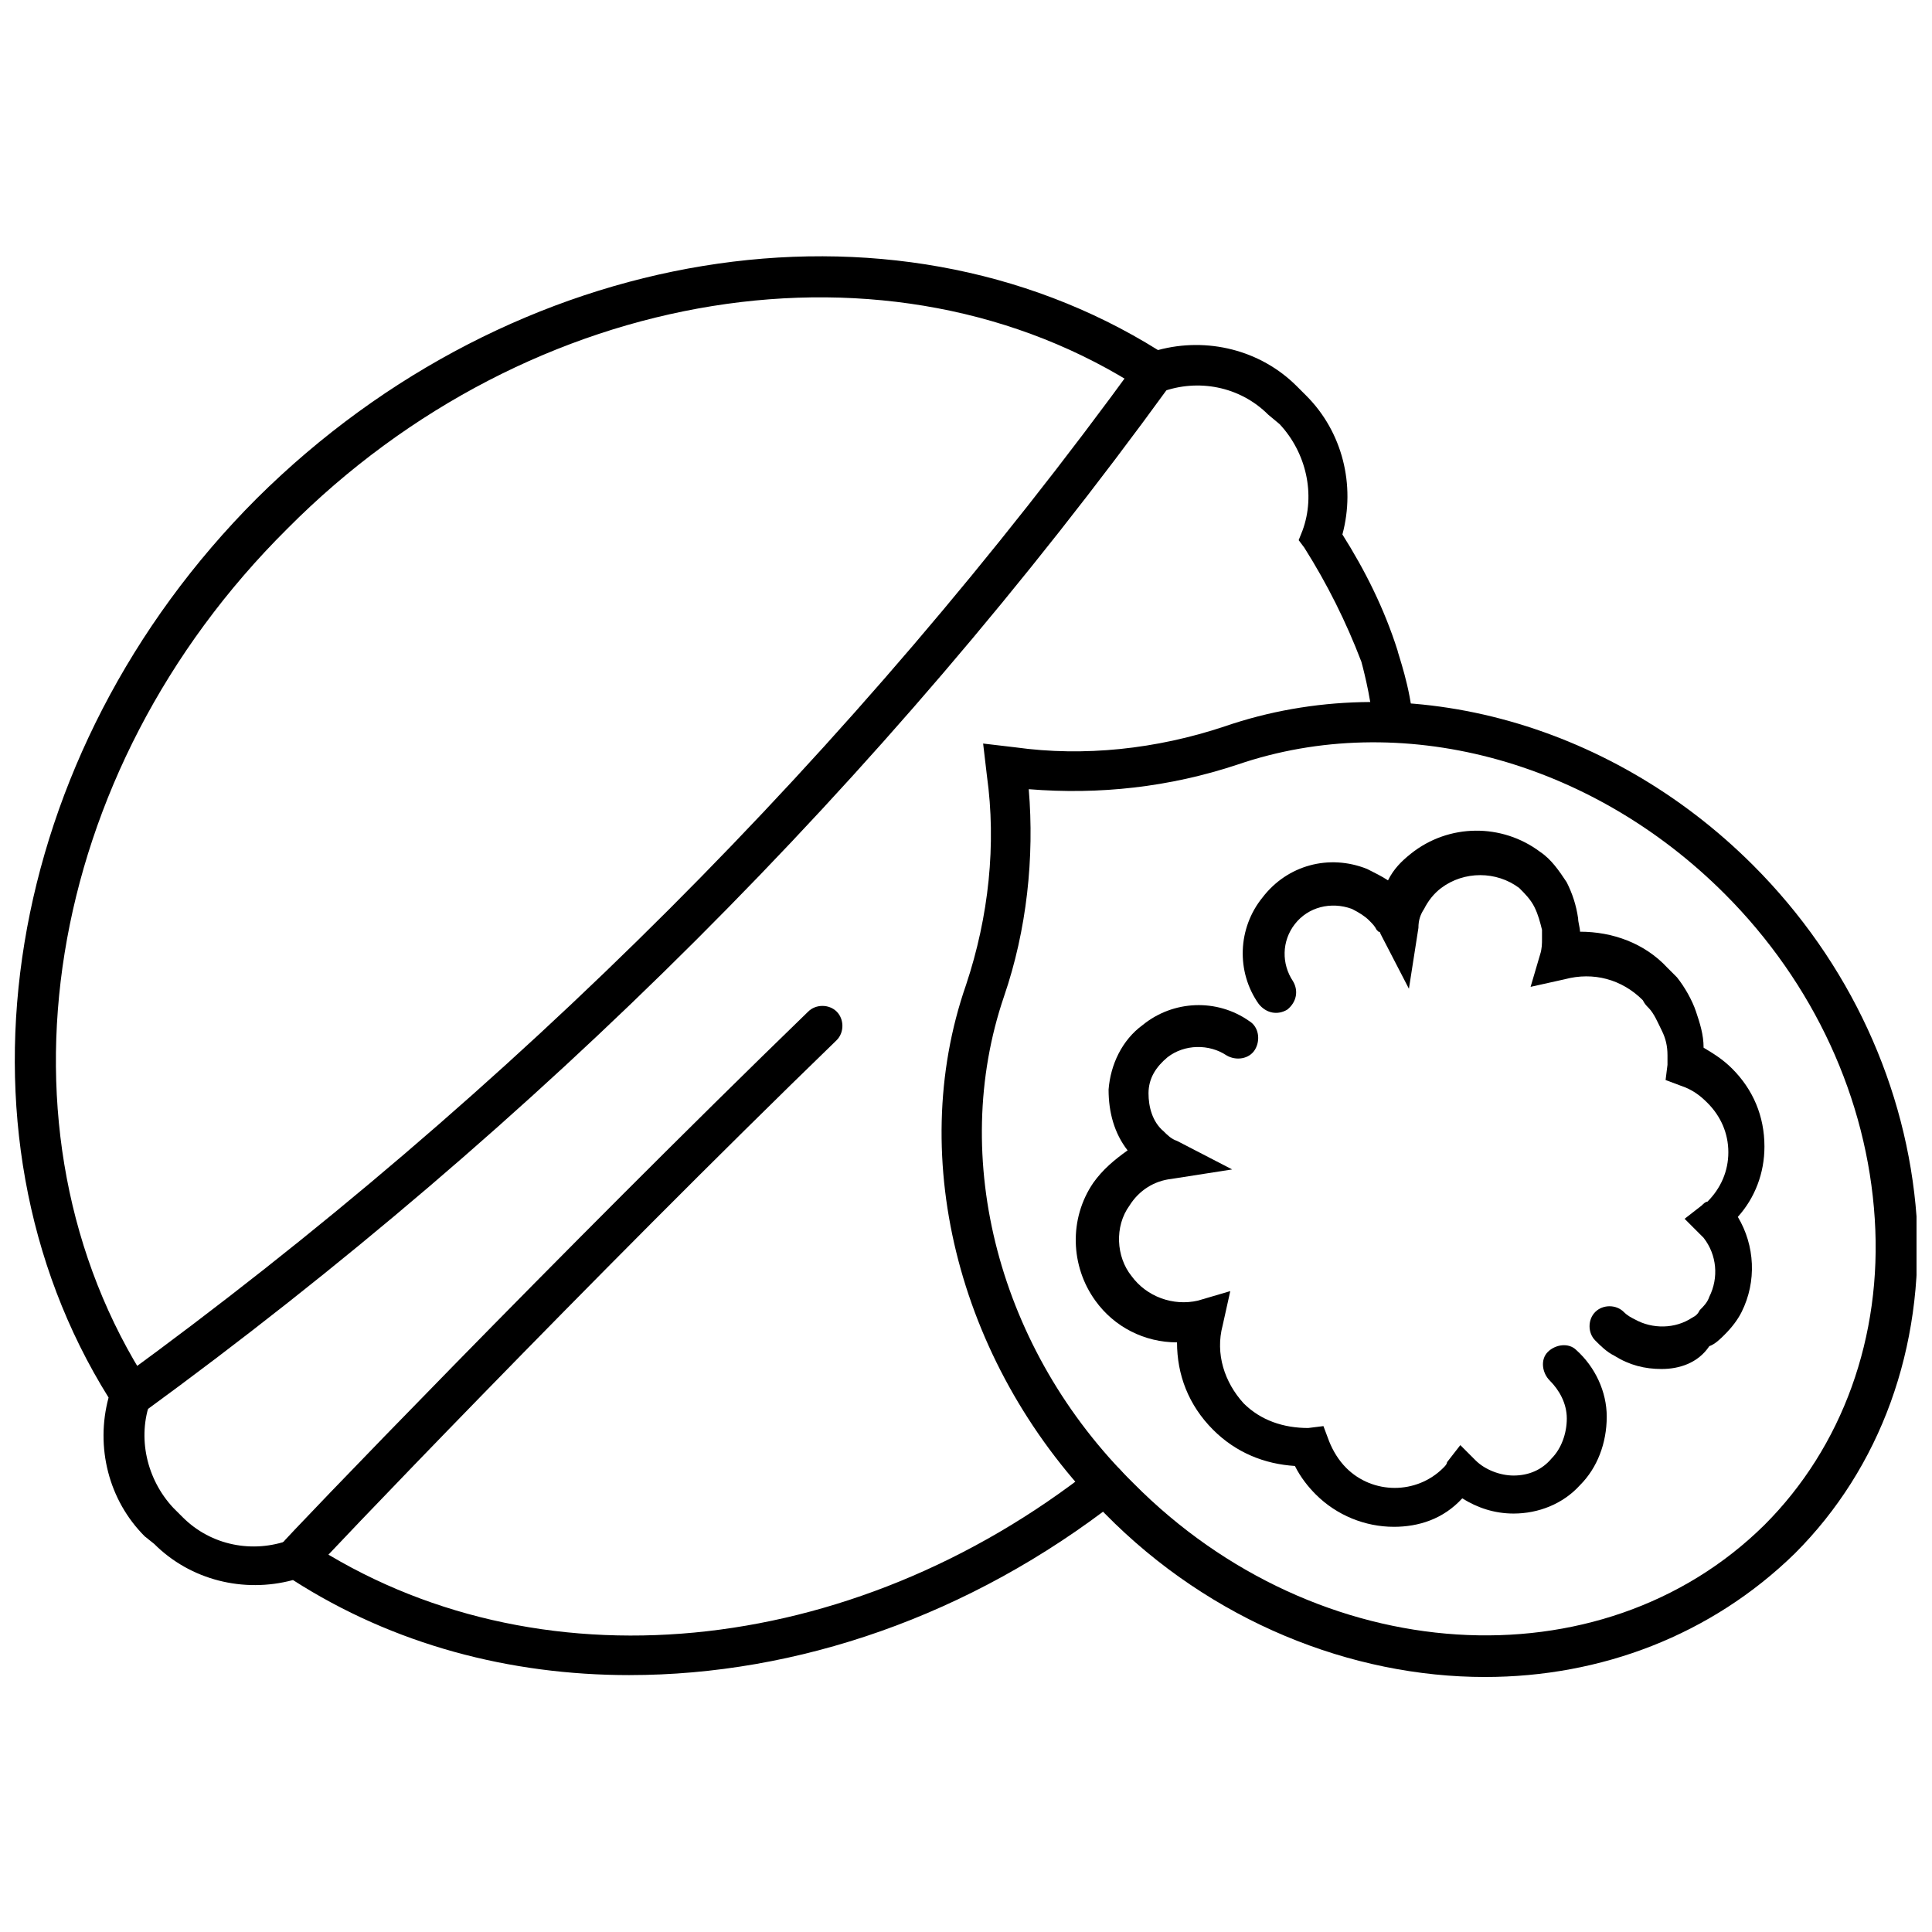
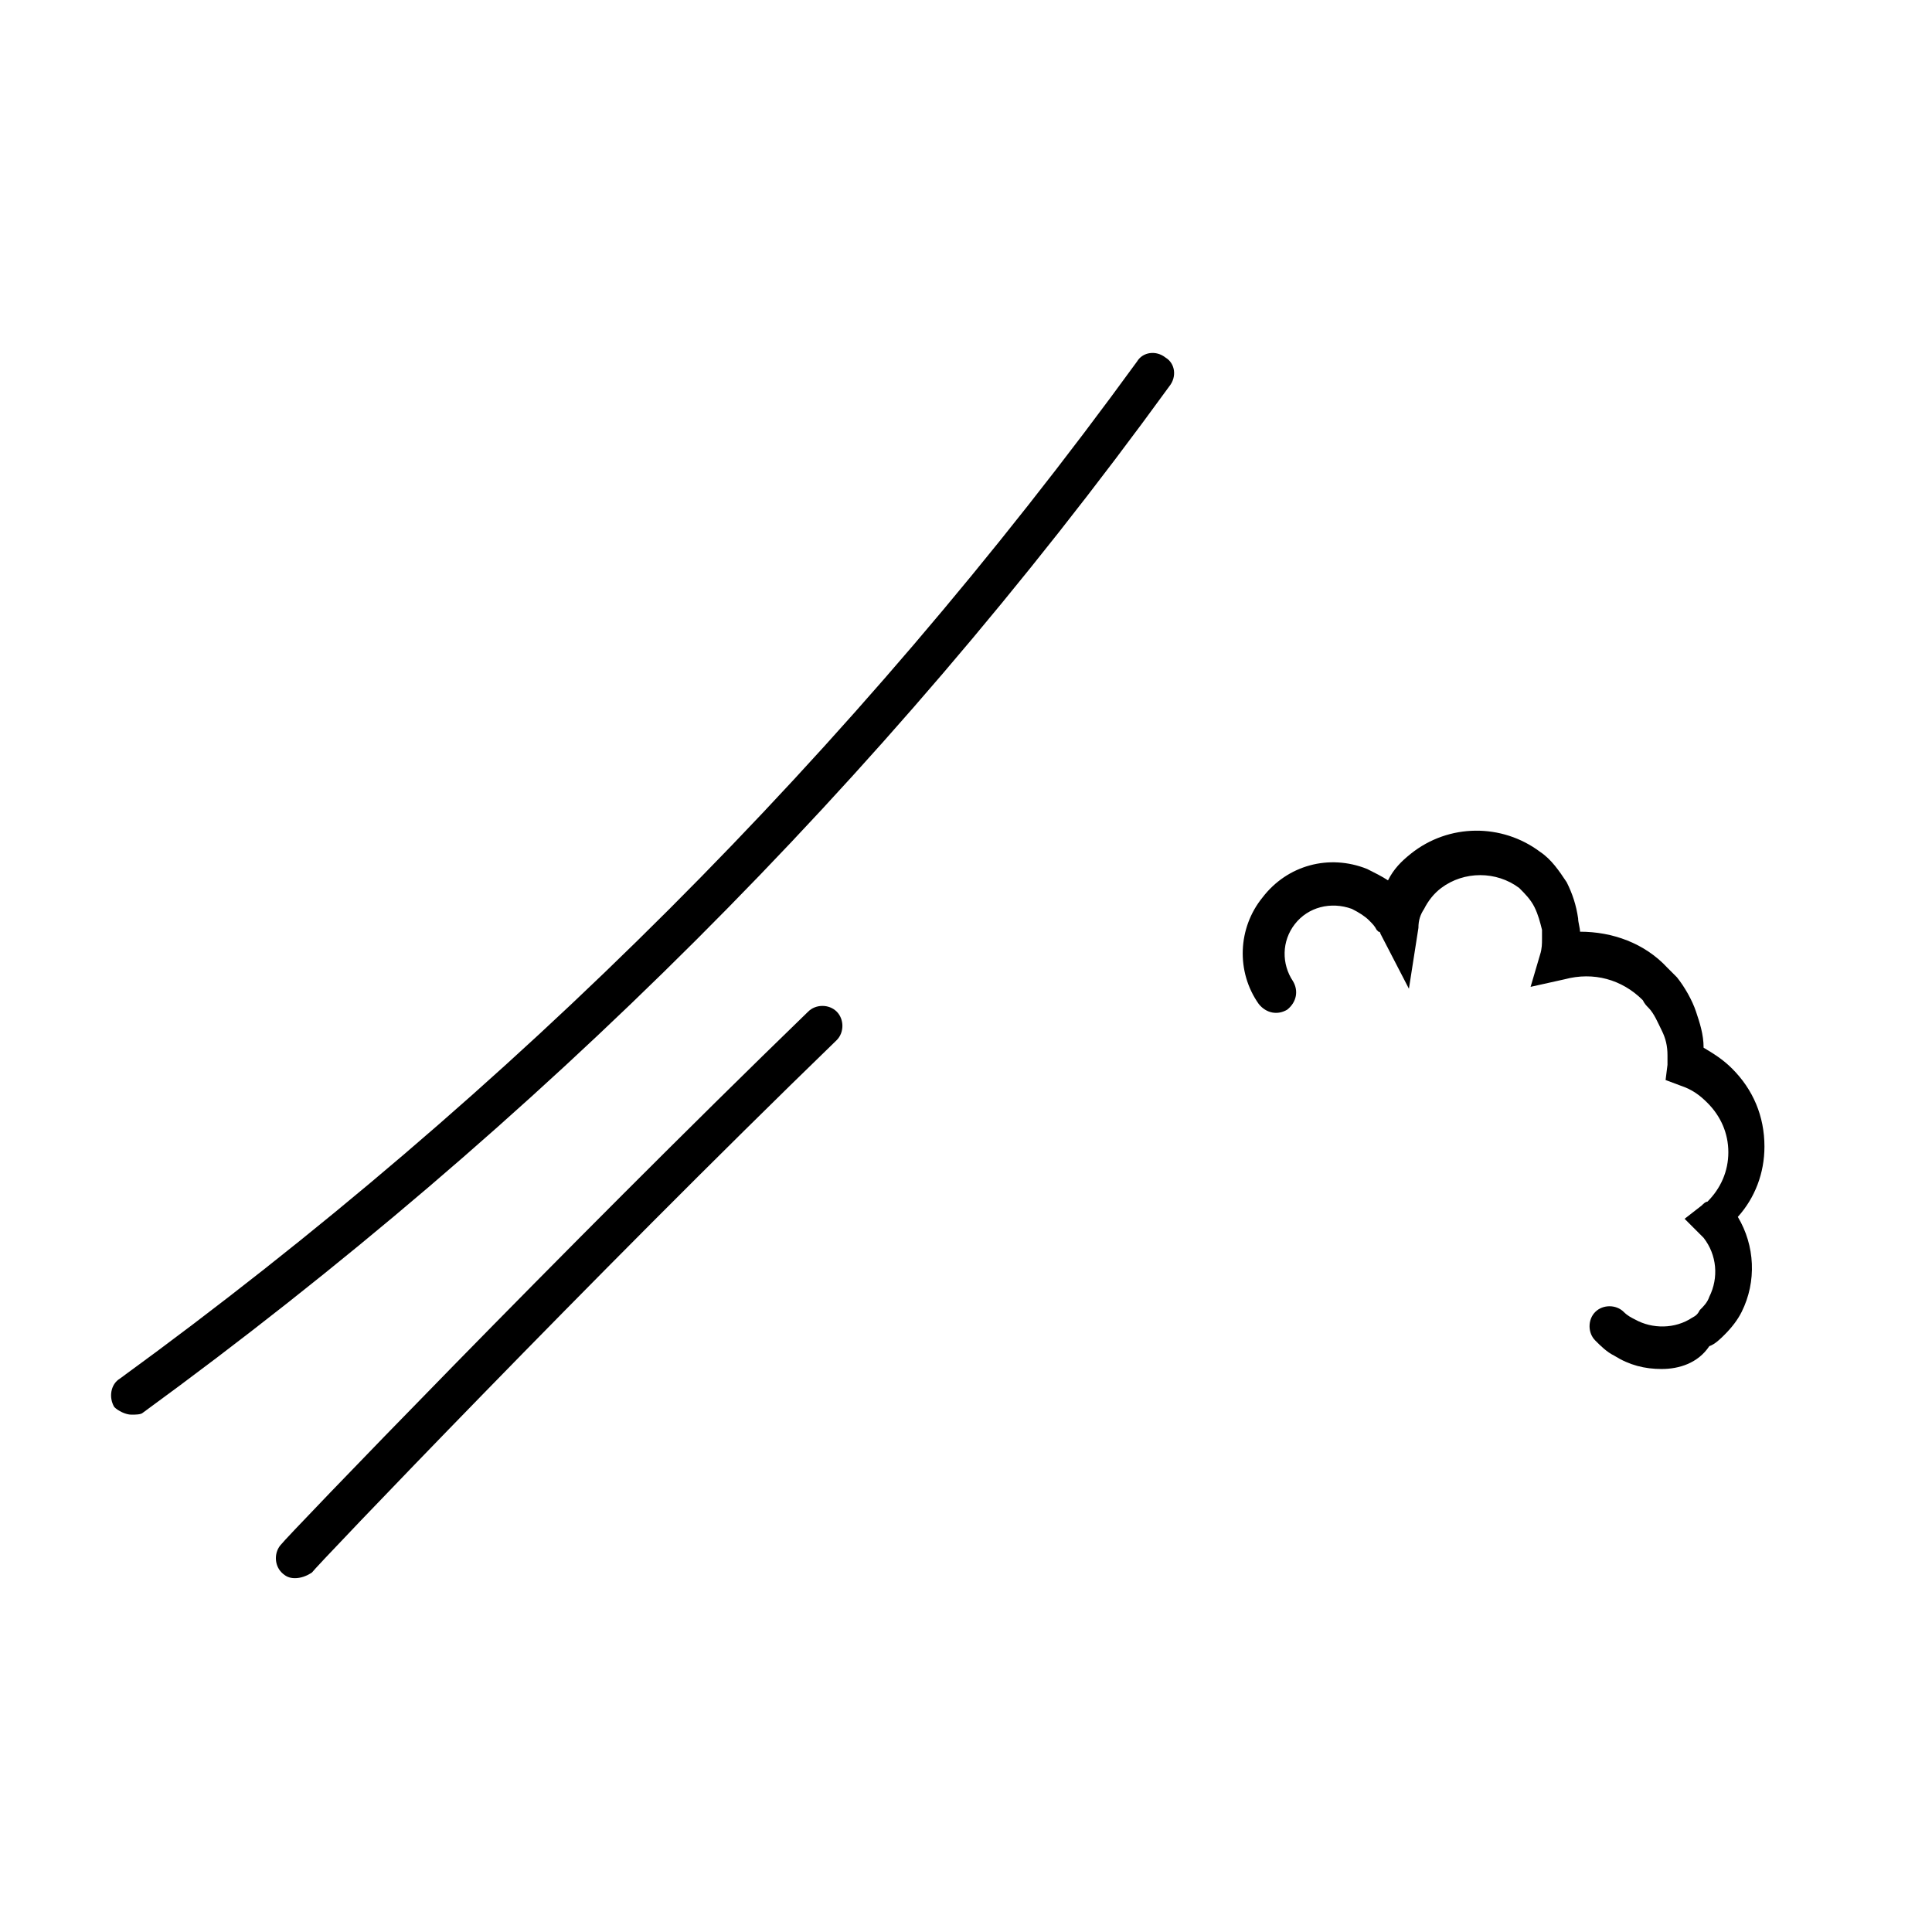
<svg xmlns="http://www.w3.org/2000/svg" width="800px" height="800px" version="1.1" viewBox="144 144 512 512">
  <defs>
    <clipPath id="b">
-       <path d="m148.09 211h370.91v377h-370.91z" />
-     </clipPath>
+       </clipPath>
    <clipPath id="a">
-       <path d="m393 330h258.9v259h-258.9z" />
+       <path d="m393 330v259h-258.9z" />
    </clipPath>
  </defs>
  <g clip-path="url(#b)">
-     <path d="m310.82 587.92c-31.738 0-62.473-8.062-89.176-25.191-13.098 3.527-27.207 0-36.777-9.574l-2.519-2.012c-9.574-9.574-13.098-23.68-9.574-36.777-44.336-71.039-28.215-170.79 39.297-238.3 68.02-67.512 167.77-83.633 238.81-39.297 13.098-3.527 27.207 0 36.777 9.574l2.519 2.519c9.574 9.574 13.098 23.68 9.574 36.777 6.047 9.574 11.082 19.648 14.609 30.73 0 0.504 3.527 10.078 4.031 18.641 0 3.023-2.016 5.543-5.039 5.543-3.023 0-5.543-2.016-5.543-5.039-0.504-7.055-3.023-16.121-3.023-16.121-4.031-10.578-9.07-20.656-15.113-30.23l-1.512-2.016 1.008-2.519c3.527-9.574 1.008-20.656-6.047-28.215l-3.019-2.516c-7.559-7.559-18.641-9.574-28.215-6.047l-2.519 1.008-2.519-1.512c-66.504-43.328-162.23-28.215-226.71 36.777-64.988 64.488-80.105 159.71-36.777 226.71l1.512 2.016-1.008 2.519c-3.527 9.574-1.008 20.656 6.047 28.215l2.519 2.516c7.559 7.559 18.641 9.574 28.215 6.047l2.519-1.008 2.519 1.512c59.953 39.297 143.59 31.234 208.07-19.648 2.519-2.016 5.543-1.512 7.559 1.008s1.512 5.543-1.008 7.559c-39.301 30.73-85.148 46.348-129.48 46.348z" />
-   </g>
+     </g>
  <g clip-path="url(#a)">
    <path d="m537.54 588.42c-35.266 0-72.547-14.609-100.76-43.328-38.289-38.289-52.898-93.707-36.777-140.06 6.047-18.137 8.062-37.281 5.543-55.418l-1.008-8.566 8.566 1.008c18.137 2.519 37.281 0.504 55.418-5.543 46.855-16.121 101.77-1.512 140.06 36.777 25.695 25.695 40.809 58.945 43.328 93.203 2.016 34.762-9.574 66.504-32.242 89.176-22.172 21.668-51.395 32.75-82.125 32.75zm-120.91-235.28c1.512 18.137-0.504 37.281-6.551 54.914-14.609 42.824-1.512 93.707 34.258 128.98 48.871 49.371 123.94 53.906 167.27 11.082 20.656-20.656 31.234-49.879 29.223-81.113-2.016-31.738-16.121-62.473-39.801-86.152-35.77-35.77-86.152-48.871-128.98-34.258-18.137 6.047-36.777 8.062-55.418 6.551z" />
  </g>
-   <path d="m513.36 548.62c-7.559 0-15.113-3.023-20.656-8.566-2.016-2.016-4.031-4.535-5.543-7.559-8.062-0.504-15.617-3.527-21.664-9.574-6.551-6.551-9.574-14.609-9.574-23.176-8.566 0-16.625-4.031-21.664-11.082-6.551-9.07-7.055-21.664-0.504-31.234 2.519-3.527 5.543-6.047 9.07-8.566-3.527-4.535-5.039-10.078-5.039-16.121 0.504-6.551 3.527-13.098 9.07-17.129 8.062-6.551 19.648-7.055 28.215-1.008 2.519 1.512 3.023 5.039 1.512 7.559-1.512 2.519-5.039 3.023-7.559 1.512-4.535-3.023-11.082-3.023-15.617 0.504-3.023 2.519-5.039 5.543-5.039 9.574 0 3.527 1.008 7.559 4.031 10.078 1.008 1.008 2.016 2.016 3.527 2.519l14.609 7.559-16.121 2.519c-4.535 0.504-8.566 3.023-11.082 7.055-4.031 5.543-3.527 13.602 0.504 18.641 4.031 5.543 11.082 8.062 17.633 6.551l8.566-2.519-2.016 9.07c-2.016 7.559 0.504 15.113 5.543 20.656 4.535 4.535 10.578 6.551 17.129 6.551l4.031-0.504 1.512 4.031c1.008 2.519 2.519 5.039 4.535 7.055 7.055 7.055 18.641 7.055 25.695 0 0.504-0.504 1.008-1.008 1.008-1.512l3.527-4.535 4.031 4.031c2.519 2.519 6.551 4.031 10.078 4.031 4.031 0 7.559-1.512 10.078-4.535 2.519-2.519 4.031-6.551 4.031-10.578 0-4.031-2.016-7.559-4.535-10.078-2.016-2.016-2.519-5.543-0.504-7.559s5.543-2.519 7.559-0.504c5.039 4.535 8.062 11.082 8.062 17.633 0 7.055-2.519 13.602-7.055 18.137-4.535 5.039-11.082 7.559-17.633 7.559-5.039 0-9.574-1.512-13.602-4.031-5.055 5.531-11.602 7.547-18.152 7.547z" />
  <path d="m584.39 506.8c-4.535 0-8.566-1.008-12.594-3.527-2.016-1.008-3.527-2.519-5.039-4.031-2.016-2.016-2.016-5.543 0-7.559s5.543-2.016 7.559 0c1.008 1.008 2.016 1.512 3.023 2.016 4.535 2.519 10.578 2.519 15.113-0.504 1.008-0.504 1.512-1.008 2.016-2.016 1.008-1.008 2.016-2.016 2.519-3.527 2.519-5.039 2.016-11.082-1.512-15.617-0.504-0.504-0.504-0.504-1.008-1.008l-4.031-4.031 4.535-3.527c0.504-0.504 1.008-1.008 1.512-1.008 3.527-3.527 5.543-8.062 5.543-13.098 0-5.039-2.016-9.574-5.543-13.098-2.016-2.016-4.031-3.527-7.055-4.535l-4.031-1.512 0.504-4.031v-2.519c0-2.519-0.504-4.535-1.512-6.551-1.008-2.016-2.016-4.535-3.527-6.047-0.504-0.504-1.008-1.008-1.512-2.016-5.543-5.543-13.098-7.559-20.656-5.543l-9.07 2.016 2.519-8.566c0.504-1.512 0.504-3.023 0.504-4.031v-2.519c-0.504-2.016-1.008-4.031-2.016-6.047-1.008-2.016-2.519-3.527-4.031-5.039-6.047-4.535-14.609-4.535-20.656 0-2.016 1.512-3.527 3.527-4.535 5.543-1.008 1.512-1.512 3.023-1.512 5.039l-2.519 16.121-7.559-14.609s0-0.504-0.504-0.504l-0.504-0.504c-0.504-1.008-1.008-1.512-2.016-2.519-1.008-1.008-2.519-2.016-4.535-3.023-5.543-2.016-11.586-0.504-15.113 4.031s-3.527 10.578-0.504 15.113c1.512 2.519 1.008 5.543-1.512 7.559-2.519 1.512-5.543 1.008-7.559-1.512-6.047-8.566-5.543-20.152 1.008-28.215 6.551-8.566 17.633-11.586 27.711-7.559 2.016 1.008 4.031 2.016 5.543 3.023 1.512-3.023 3.527-5.039 6.047-7.055 10.078-8.062 24.184-8.062 34.258-0.504 3.023 2.016 5.039 5.039 7.055 8.062 1.512 3.023 2.519 6.047 3.023 9.574 0 1.008 0.504 2.519 0.504 3.527 8.566 0 17.129 3.023 23.176 9.574l2.519 2.519c2.016 2.519 4.031 6.047 5.039 9.07 1.008 3.023 2.016 6.047 2.016 9.574 2.519 1.512 5.039 3.023 7.559 5.543 5.543 5.543 8.566 12.594 8.566 20.656 0 7.055-2.519 13.602-7.055 18.641 4.535 7.559 5.039 17.129 1.008 25.191-1.008 2.016-2.519 4.031-4.535 6.047-1.008 1.008-2.519 2.519-4.031 3.023-3.023 4.535-8.062 6.047-12.594 6.047z" />
  <path d="m178.82 518.9c-1.512 0-3.527-1.008-4.535-2.016-1.508-2.519-1.004-6.047 1.516-7.559 103.79-75.57 194.47-166.26 269.54-269.54 1.512-2.519 5.039-3.023 7.559-1.008 2.519 1.512 3.023 5.039 1.008 7.559-76.074 104.79-167.77 195.98-272.06 272.06-0.508 0.504-2.019 0.504-3.027 0.504z" />
  <path d="m222.15 562.23c-1.512 0-2.519-0.504-3.527-1.512-2.016-2.016-2.016-5.543 0-7.559 0.504-1.008 75.066-78.594 139.55-141.07 2.016-2.016 5.543-2.016 7.559 0s2.016 5.543 0 7.559c-64.488 62.473-138.55 140.06-139.05 141.07-1.512 1.008-3.023 1.512-4.535 1.512z" />
</svg>